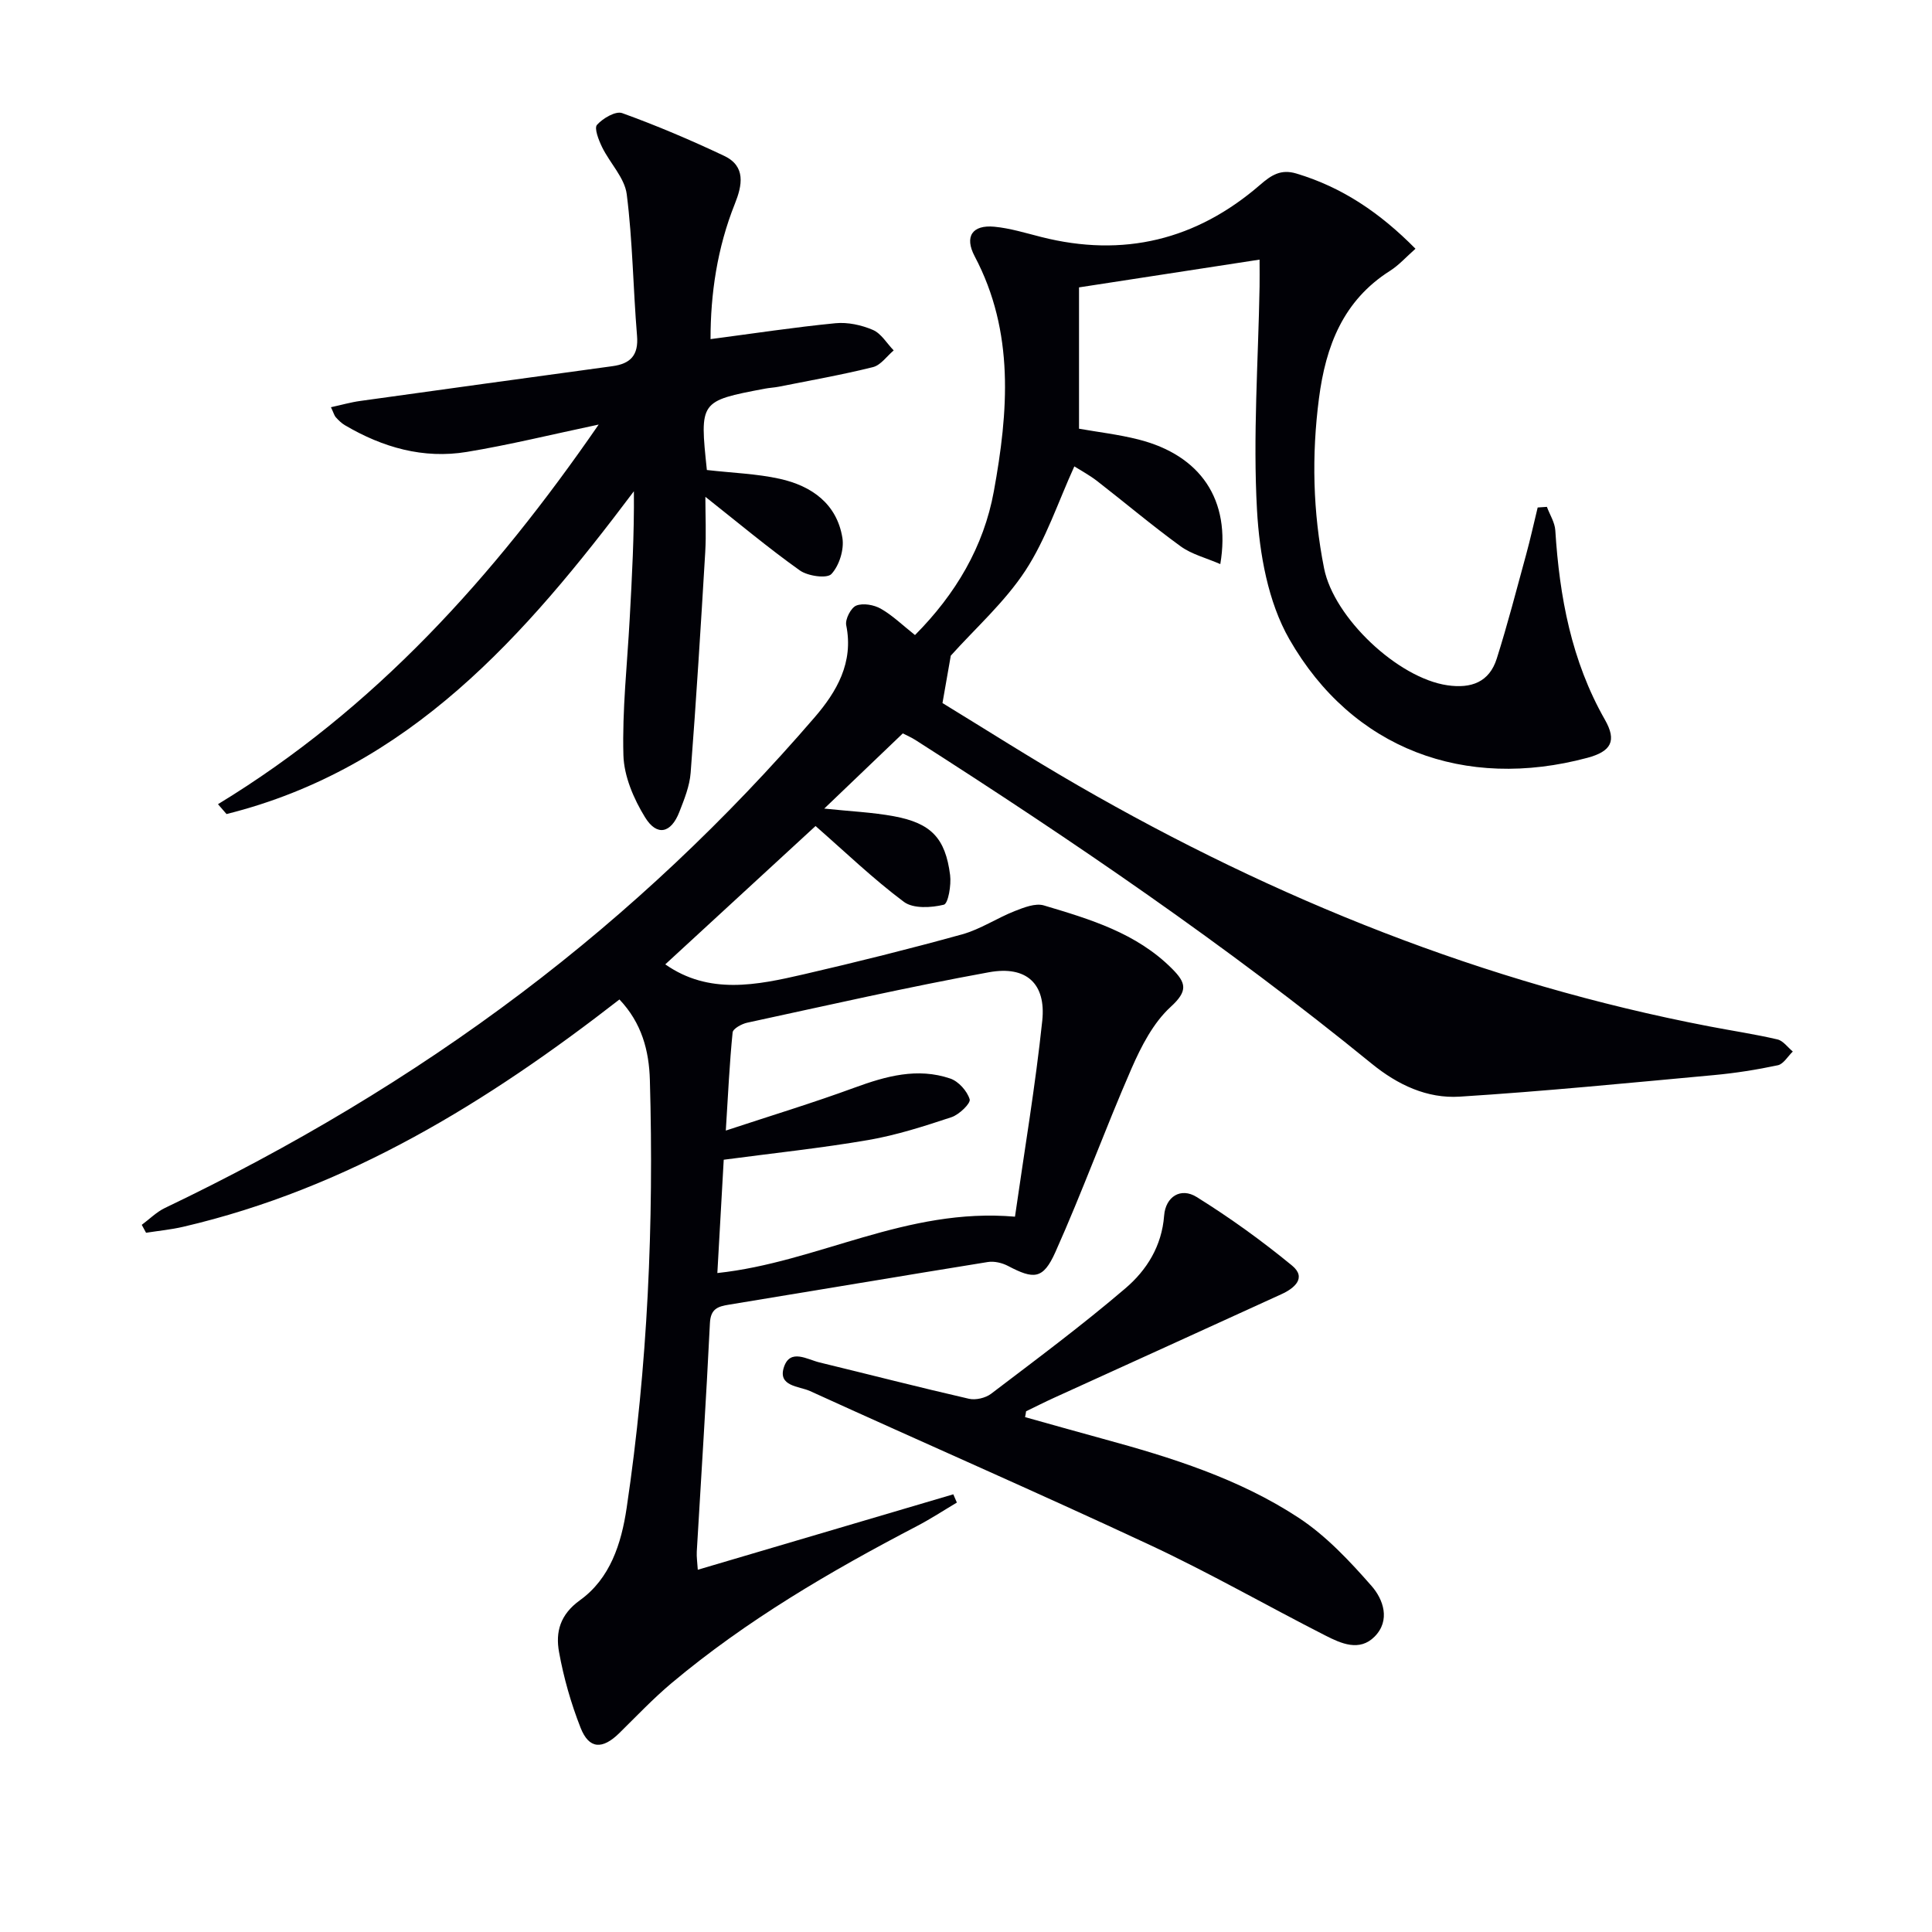
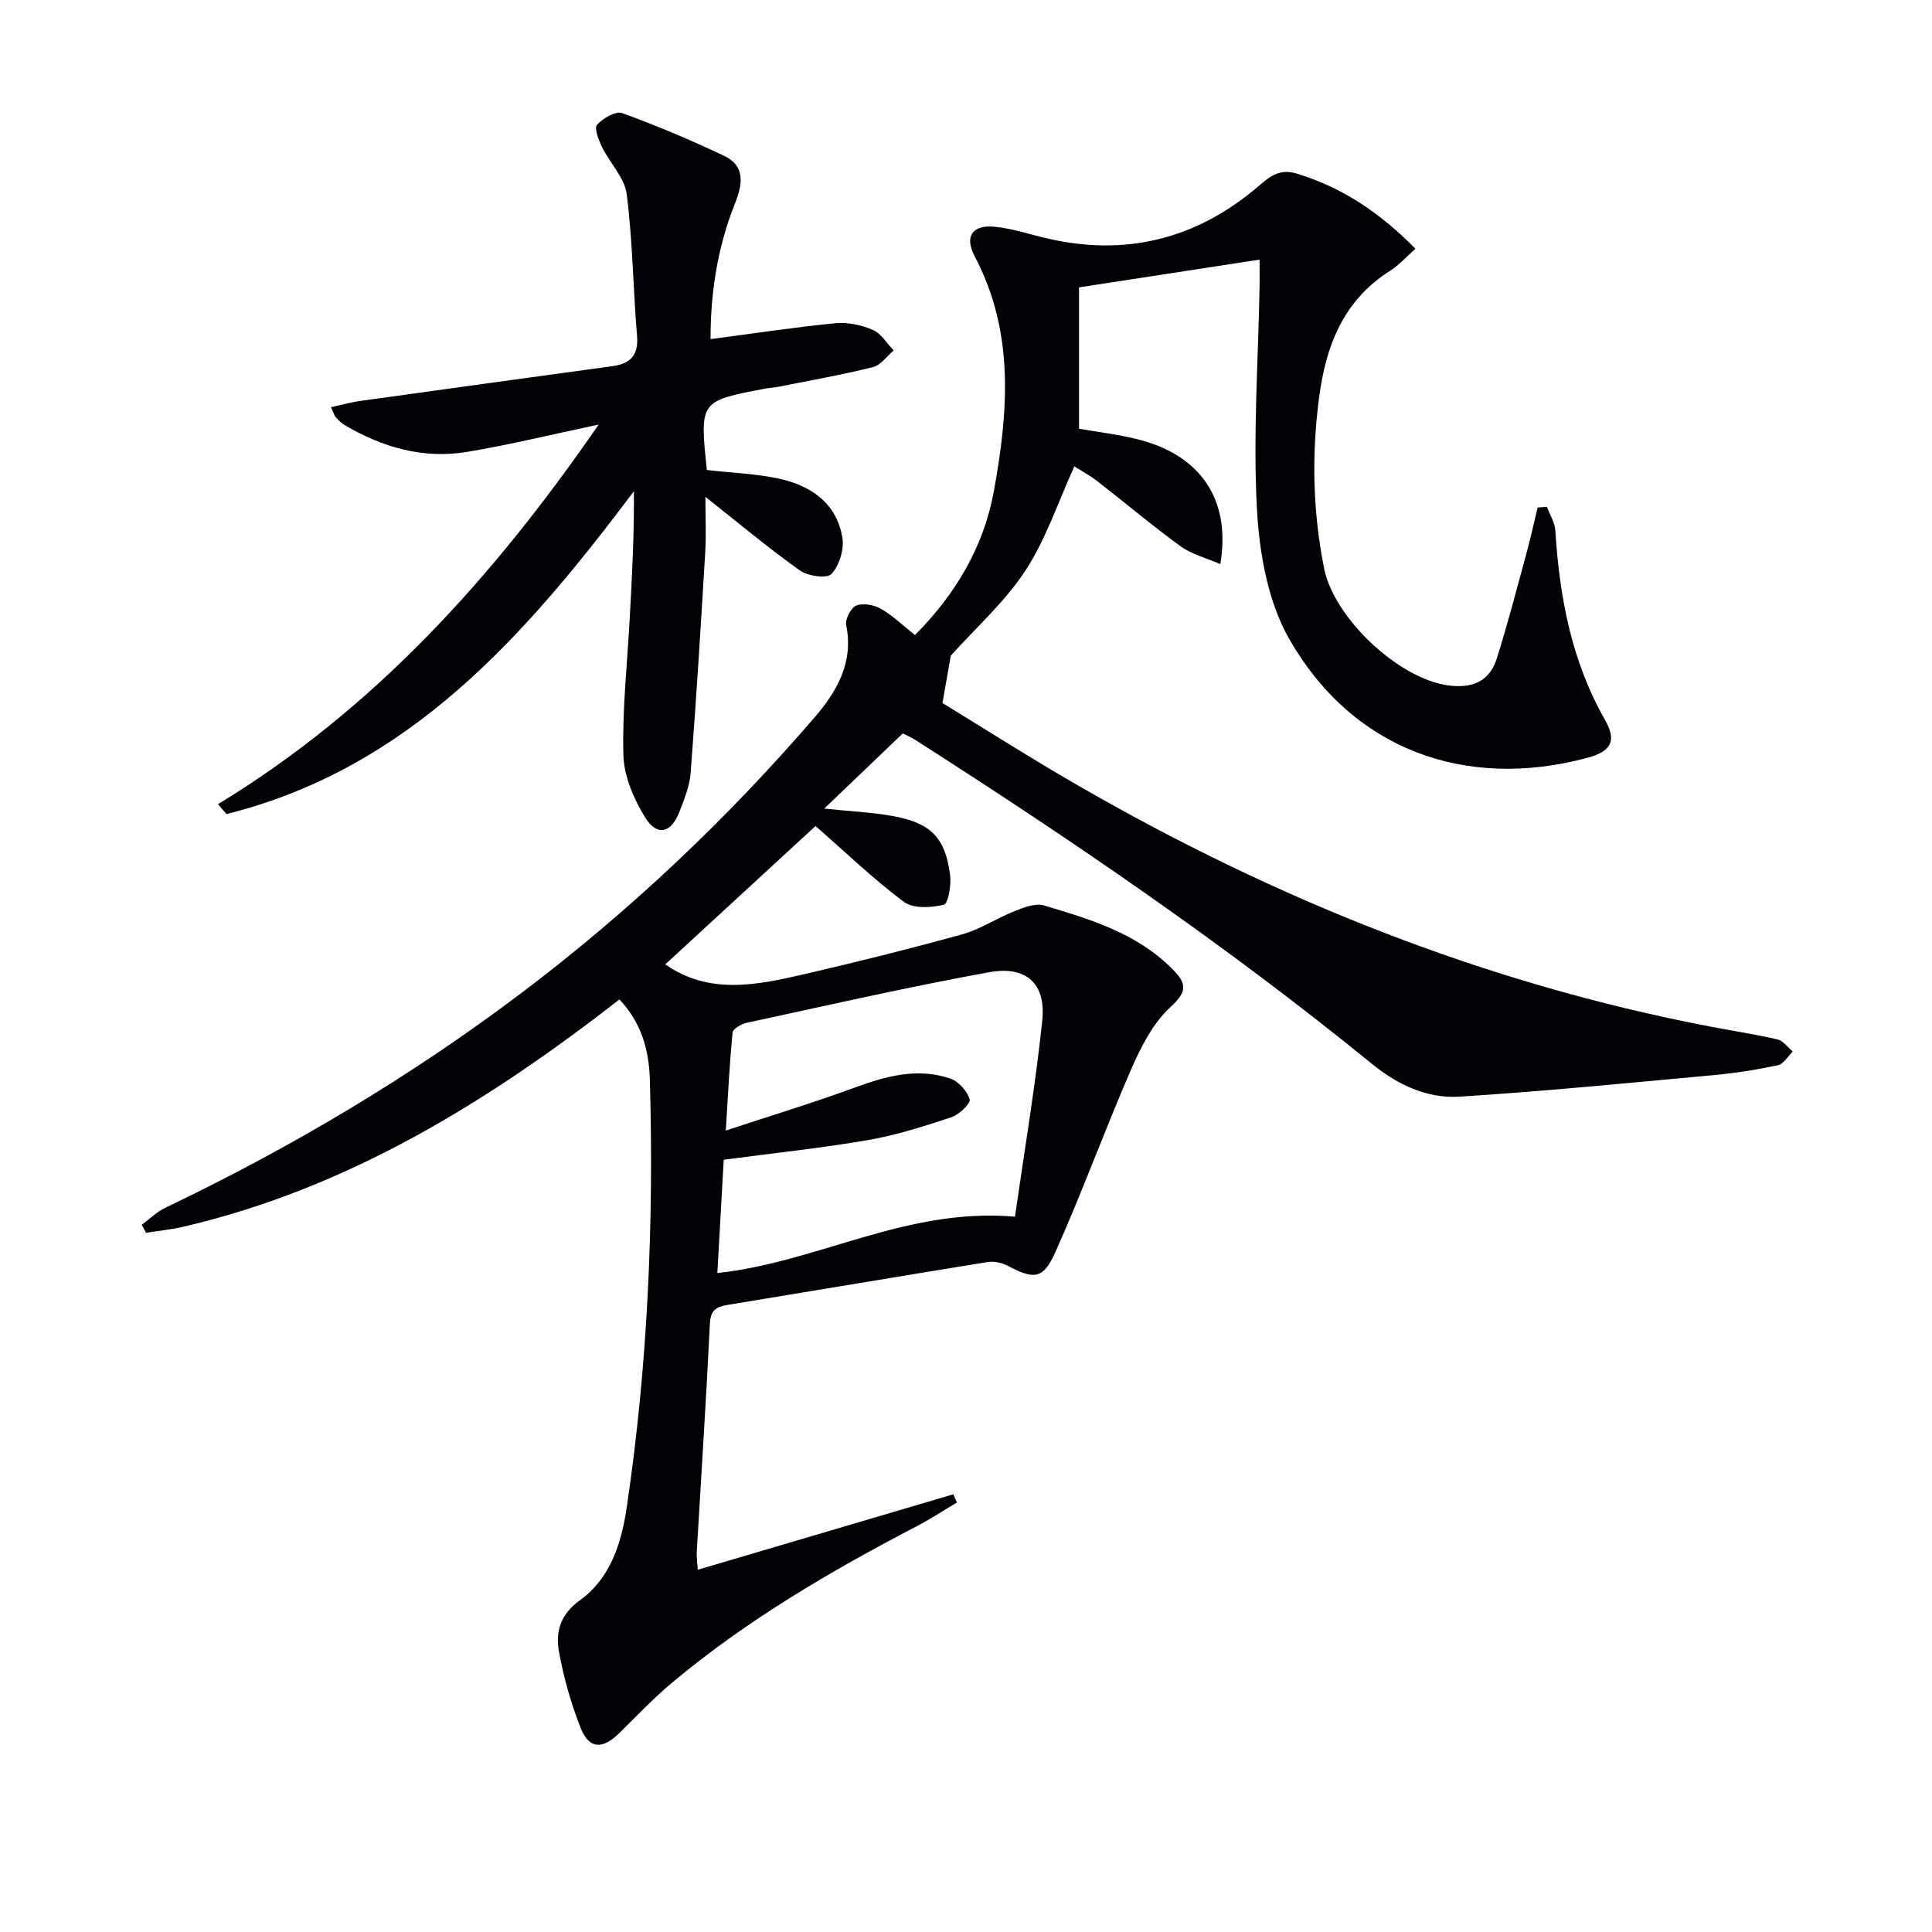
<svg xmlns="http://www.w3.org/2000/svg" enable-background="new 0 0 400 400" viewBox="0 0 400 400">
-   <path d="m128.25 206.93c-27.28 21.22-56.25 39.13-90.35 47.07-2.51.58-5.1.83-7.66 1.23-.3-.55-.6-1.09-.89-1.64 1.6-1.18 3.05-2.66 4.81-3.5 26.05-12.46 50.78-27.12 73.83-44.53 22.27-16.82 42.45-35.9 60.65-57.02 4.57-5.3 8.14-11.35 6.56-19.1-.25-1.23.98-3.62 2.08-4.06 1.42-.56 3.67-.16 5.09.65 2.42 1.38 4.47 3.39 7.07 5.45 8.42-8.47 14.23-18.29 16.32-29.74 3-16.45 4.34-32.97-3.96-48.67-2.18-4.12-.48-6.56 4.07-6.13 3.27.31 6.48 1.31 9.69 2.12 17.01 4.32 32.15.63 45.35-10.81 2.32-2.01 4.29-3.29 7.5-2.32 9.49 2.84 17.34 8.16 24.65 15.57-1.89 1.66-3.41 3.39-5.27 4.57-9.71 6.16-13.3 15.55-14.71 26.39-1.54 11.83-1.27 23.52 1.06 35.22 2.03 10.21 15.26 22.71 25.53 24.2 4.96.72 8.68-.66 10.22-5.53 2.24-7.08 4.1-14.29 6.06-21.46.89-3.25 1.61-6.54 2.41-9.82.64-.04 1.27-.09 1.91-.13.6 1.63 1.64 3.22 1.74 4.88.87 13.75 3.33 27.01 10.27 39.19 2.5 4.39 1.31 6.56-3.64 7.89-25.33 6.79-48.63-1.75-61.69-24.55-4.42-7.71-6.19-17.67-6.7-26.73-.86-15.36.26-30.83.53-46.26.03-1.63 0-3.25 0-5.61-12.57 1.93-24.79 3.81-37.38 5.75v29.26c3.95.7 8.2 1.19 12.3 2.23 12.84 3.26 19.21 12.46 16.95 25.8-2.93-1.28-5.91-2.01-8.21-3.68-5.92-4.3-11.52-9.04-17.31-13.53-1.55-1.2-3.31-2.14-4.7-3.02-3.37 7.39-5.87 15.07-10.14 21.59-4.29 6.54-10.36 11.93-15.44 17.6-.48 2.72-1 5.68-1.72 9.81 8.59 5.24 18.21 11.38 28.09 17.08 40.87 23.57 84.14 40.92 130.61 49.85 4.72.91 9.49 1.62 14.17 2.71 1.19.28 2.13 1.64 3.18 2.51-1.03.98-1.92 2.59-3.1 2.84-4.37.93-8.81 1.63-13.26 2.04-17.53 1.61-35.05 3.35-52.61 4.46-6.75.42-12.82-2.43-18.23-6.84-29.97-24.43-61.87-46.17-94.42-66.98-.82-.53-1.74-.92-2.64-1.39-5.34 5.11-10.55 10.09-16.27 15.57 5.37.57 9.96.76 14.44 1.59 7.69 1.43 10.64 4.52 11.62 12.17.26 2.06-.39 5.91-1.3 6.14-2.61.64-6.34.85-8.27-.59-6.36-4.75-12.12-10.3-18.29-15.7-10.19 9.38-20.68 19.03-31.11 28.64 9.06 6.35 18.92 4.31 28.67 2.06 10.99-2.54 21.94-5.27 32.81-8.28 3.77-1.05 7.17-3.35 10.84-4.8 1.91-.75 4.31-1.71 6.07-1.18 9.55 2.85 19.15 5.7 26.53 13.1 2.93 2.94 3.34 4.59-.28 7.9-3.6 3.29-6.1 8.16-8.11 12.76-5.49 12.58-10.17 25.52-15.78 38.05-2.53 5.64-4.45 5.64-9.79 2.83-1.22-.64-2.87-1.03-4.2-.81-17.86 2.88-35.69 5.9-53.54 8.82-2.35.38-3.84.85-3.98 3.86-.77 15.77-1.8 31.52-2.72 47.28-.06 1.12.12 2.25.21 3.75 17.83-5.26 35.37-10.44 52.9-15.62.25.57.49 1.14.74 1.71-2.76 1.64-5.46 3.41-8.3 4.89-17.89 9.33-35.26 19.48-50.77 32.49-3.81 3.2-7.26 6.85-10.81 10.34-3.51 3.45-6.28 3.35-8.03-1.1-1.98-5.04-3.5-10.36-4.46-15.69-.74-4.1.19-7.72 4.32-10.7 6.26-4.5 8.58-11.7 9.68-19.11 4.37-29.37 5.65-58.93 4.81-88.58-.17-6.12-1.69-11.84-6.3-16.7zm81.89 44.97c1.96-13.71 4.23-27.1 5.65-40.58.8-7.65-3.27-11.43-11.01-10.03-16.78 3.05-33.42 6.85-50.09 10.45-1.14.25-2.93 1.23-3.01 2.02-.64 6.35-.93 12.72-1.41 20.31 9.42-3.11 18.12-5.75 26.64-8.88 6.53-2.39 13.03-4.2 19.83-1.89 1.71.58 3.5 2.58 4.02 4.3.25.83-2.17 3.17-3.76 3.7-5.65 1.87-11.38 3.72-17.23 4.73-9.76 1.68-19.63 2.71-29.93 4.08-.42 7.53-.87 15.51-1.32 23.46 20.86-2.23 39.07-13.62 61.62-11.67z" fill="#010106" />
+   <path d="m128.25 206.93c-27.28 21.22-56.25 39.13-90.35 47.07-2.51.58-5.1.83-7.66 1.23-.3-.55-.6-1.09-.89-1.64 1.6-1.18 3.05-2.66 4.81-3.5 26.05-12.46 50.78-27.12 73.83-44.53 22.27-16.82 42.45-35.9 60.65-57.02 4.57-5.3 8.14-11.35 6.56-19.1-.25-1.23.98-3.62 2.08-4.06 1.42-.56 3.67-.16 5.09.65 2.42 1.38 4.47 3.39 7.07 5.45 8.42-8.47 14.23-18.29 16.32-29.74 3-16.45 4.34-32.97-3.96-48.67-2.18-4.12-.48-6.56 4.07-6.13 3.27.31 6.48 1.31 9.69 2.12 17.01 4.32 32.15.63 45.35-10.81 2.32-2.01 4.29-3.29 7.5-2.32 9.49 2.84 17.34 8.16 24.65 15.57-1.89 1.66-3.41 3.39-5.27 4.57-9.71 6.16-13.3 15.55-14.71 26.39-1.54 11.83-1.27 23.52 1.06 35.22 2.03 10.21 15.26 22.71 25.53 24.2 4.96.72 8.68-.66 10.22-5.53 2.24-7.08 4.1-14.29 6.06-21.46.89-3.25 1.61-6.54 2.41-9.82.64-.04 1.27-.09 1.91-.13.6 1.63 1.64 3.22 1.74 4.88.87 13.75 3.33 27.01 10.27 39.19 2.5 4.39 1.31 6.56-3.64 7.89-25.33 6.79-48.63-1.75-61.69-24.55-4.42-7.71-6.19-17.67-6.7-26.73-.86-15.36.26-30.83.53-46.26.03-1.63 0-3.25 0-5.61-12.57 1.93-24.79 3.81-37.38 5.75v29.26c3.95.7 8.2 1.19 12.3 2.23 12.84 3.26 19.21 12.46 16.95 25.8-2.93-1.28-5.91-2.01-8.21-3.68-5.92-4.3-11.52-9.04-17.31-13.53-1.55-1.2-3.31-2.14-4.7-3.02-3.37 7.39-5.87 15.07-10.14 21.59-4.29 6.54-10.36 11.93-15.44 17.6-.48 2.72-1 5.68-1.72 9.81 8.59 5.24 18.21 11.38 28.09 17.08 40.87 23.57 84.14 40.92 130.61 49.85 4.72.91 9.49 1.62 14.17 2.71 1.19.28 2.13 1.64 3.18 2.51-1.03.98-1.92 2.59-3.1 2.84-4.37.93-8.81 1.63-13.26 2.04-17.53 1.61-35.05 3.35-52.61 4.46-6.75.42-12.82-2.43-18.23-6.84-29.97-24.43-61.87-46.17-94.42-66.98-.82-.53-1.74-.92-2.64-1.39-5.34 5.11-10.55 10.09-16.27 15.57 5.37.57 9.96.76 14.44 1.59 7.69 1.43 10.64 4.52 11.62 12.17.26 2.06-.39 5.91-1.3 6.14-2.61.64-6.34.85-8.27-.59-6.36-4.75-12.12-10.3-18.29-15.7-10.19 9.38-20.68 19.03-31.11 28.64 9.06 6.35 18.92 4.31 28.67 2.06 10.99-2.54 21.94-5.27 32.81-8.28 3.77-1.05 7.17-3.35 10.84-4.8 1.91-.75 4.31-1.71 6.07-1.18 9.55 2.85 19.15 5.7 26.53 13.1 2.93 2.94 3.34 4.59-.28 7.9-3.6 3.29-6.1 8.16-8.11 12.76-5.49 12.58-10.17 25.52-15.78 38.05-2.53 5.64-4.45 5.64-9.79 2.83-1.22-.64-2.87-1.03-4.2-.81-17.86 2.88-35.69 5.9-53.54 8.82-2.35.38-3.84.85-3.98 3.86-.77 15.77-1.8 31.52-2.72 47.28-.06 1.12.12 2.25.21 3.75 17.83-5.26 35.37-10.44 52.9-15.62.25.57.49 1.14.74 1.71-2.76 1.64-5.46 3.41-8.3 4.89-17.89 9.33-35.26 19.48-50.77 32.49-3.81 3.2-7.26 6.85-10.81 10.34-3.51 3.45-6.28 3.35-8.03-1.1-1.98-5.04-3.5-10.36-4.46-15.69-.74-4.1.19-7.72 4.32-10.7 6.26-4.5 8.58-11.7 9.68-19.11 4.37-29.37 5.65-58.93 4.81-88.58-.17-6.12-1.69-11.84-6.3-16.7zm81.89 44.97c1.96-13.71 4.23-27.1 5.65-40.58.8-7.65-3.27-11.43-11.01-10.03-16.78 3.05-33.42 6.85-50.09 10.45-1.14.25-2.93 1.23-3.01 2.02-.64 6.35-.93 12.72-1.41 20.31 9.42-3.11 18.12-5.75 26.64-8.88 6.53-2.39 13.03-4.2 19.83-1.89 1.71.58 3.5 2.58 4.02 4.3.25.83-2.17 3.17-3.76 3.7-5.65 1.87-11.38 3.72-17.23 4.73-9.76 1.68-19.63 2.71-29.93 4.08-.42 7.53-.87 15.51-1.32 23.46 20.86-2.23 39.07-13.62 61.62-11.67" fill="#010106" />
  <path d="m146.35 97.31c5.3.61 10.31.76 15.12 1.83 6.56 1.46 11.79 5.15 12.94 12.22.39 2.4-.64 5.72-2.27 7.48-.92 1-4.9.44-6.56-.75-6.57-4.68-12.77-9.88-19.54-15.23 0 3.97.19 7.73-.03 11.47-.91 15.23-1.85 30.46-3.02 45.68-.21 2.75-1.32 5.48-2.34 8.1-1.71 4.4-4.63 5.11-7.09 1.12-2.35-3.81-4.37-8.51-4.49-12.88-.26-9.38.79-18.79 1.3-28.2.48-8.73.95-17.47.87-26.44-22.49 29.91-46.49 57.38-84.34 66.83-.59-.68-1.18-1.36-1.77-2.04 32.42-19.72 57.05-47.03 78.82-78.6-9.8 2.07-18.48 4.21-27.27 5.66-9.03 1.5-17.46-.92-25.28-5.53-.7-.41-1.31-1.02-1.87-1.63-.31-.34-.43-.86-1.01-2.09 2.17-.47 4.1-1.03 6.08-1.3 17.4-2.43 34.81-4.82 52.22-7.2 3.72-.51 5.41-2.27 5.07-6.3-.81-9.76-.9-19.59-2.13-29.29-.43-3.4-3.47-6.42-5.09-9.73-.71-1.45-1.69-3.94-1.07-4.64 1.21-1.36 3.87-2.92 5.22-2.43 7.17 2.59 14.22 5.59 21.11 8.85 4.55 2.15 3.73 6.14 2.22 9.91-3.68 9.19-5.05 18.74-5.04 28.03 8.87-1.16 17.34-2.46 25.86-3.29 2.54-.25 5.39.37 7.76 1.39 1.72.74 2.88 2.78 4.3 4.24-1.42 1.19-2.68 3.06-4.3 3.46-6.43 1.6-12.96 2.75-19.47 4.05-.98.19-1.98.23-2.96.42-13.45 2.56-13.45 2.56-11.95 16.83z" fill="#010106" />
-   <path d="m212.23 293.4c5.38 1.5 10.76 3.03 16.15 4.5 14.14 3.85 28.15 8.24 40.46 16.32 5.7 3.74 10.59 8.96 15.13 14.14 2.42 2.76 3.97 7.11.62 10.49-3.14 3.16-6.96 1.41-10.2-.24-12.14-6.18-23.98-12.98-36.32-18.74-23.33-10.9-46.94-21.19-70.37-31.87-2.24-1.02-6.76-.94-5.38-5 1.3-3.83 4.79-1.54 7.36-.92 10.31 2.5 20.59 5.15 30.93 7.52 1.4.32 3.43-.16 4.58-1.03 9.39-7.14 18.87-14.19 27.83-21.85 4.4-3.76 7.52-8.73 8-15.04.3-3.92 3.44-5.91 6.74-3.85 6.87 4.28 13.49 9.05 19.74 14.19 3.09 2.54.47 4.71-2.15 5.91-15.68 7.18-31.39 14.3-47.08 21.45-1.96.89-3.89 1.87-5.83 2.81-.05.41-.13.81-.21 1.21z" fill="#010106" />
</svg>